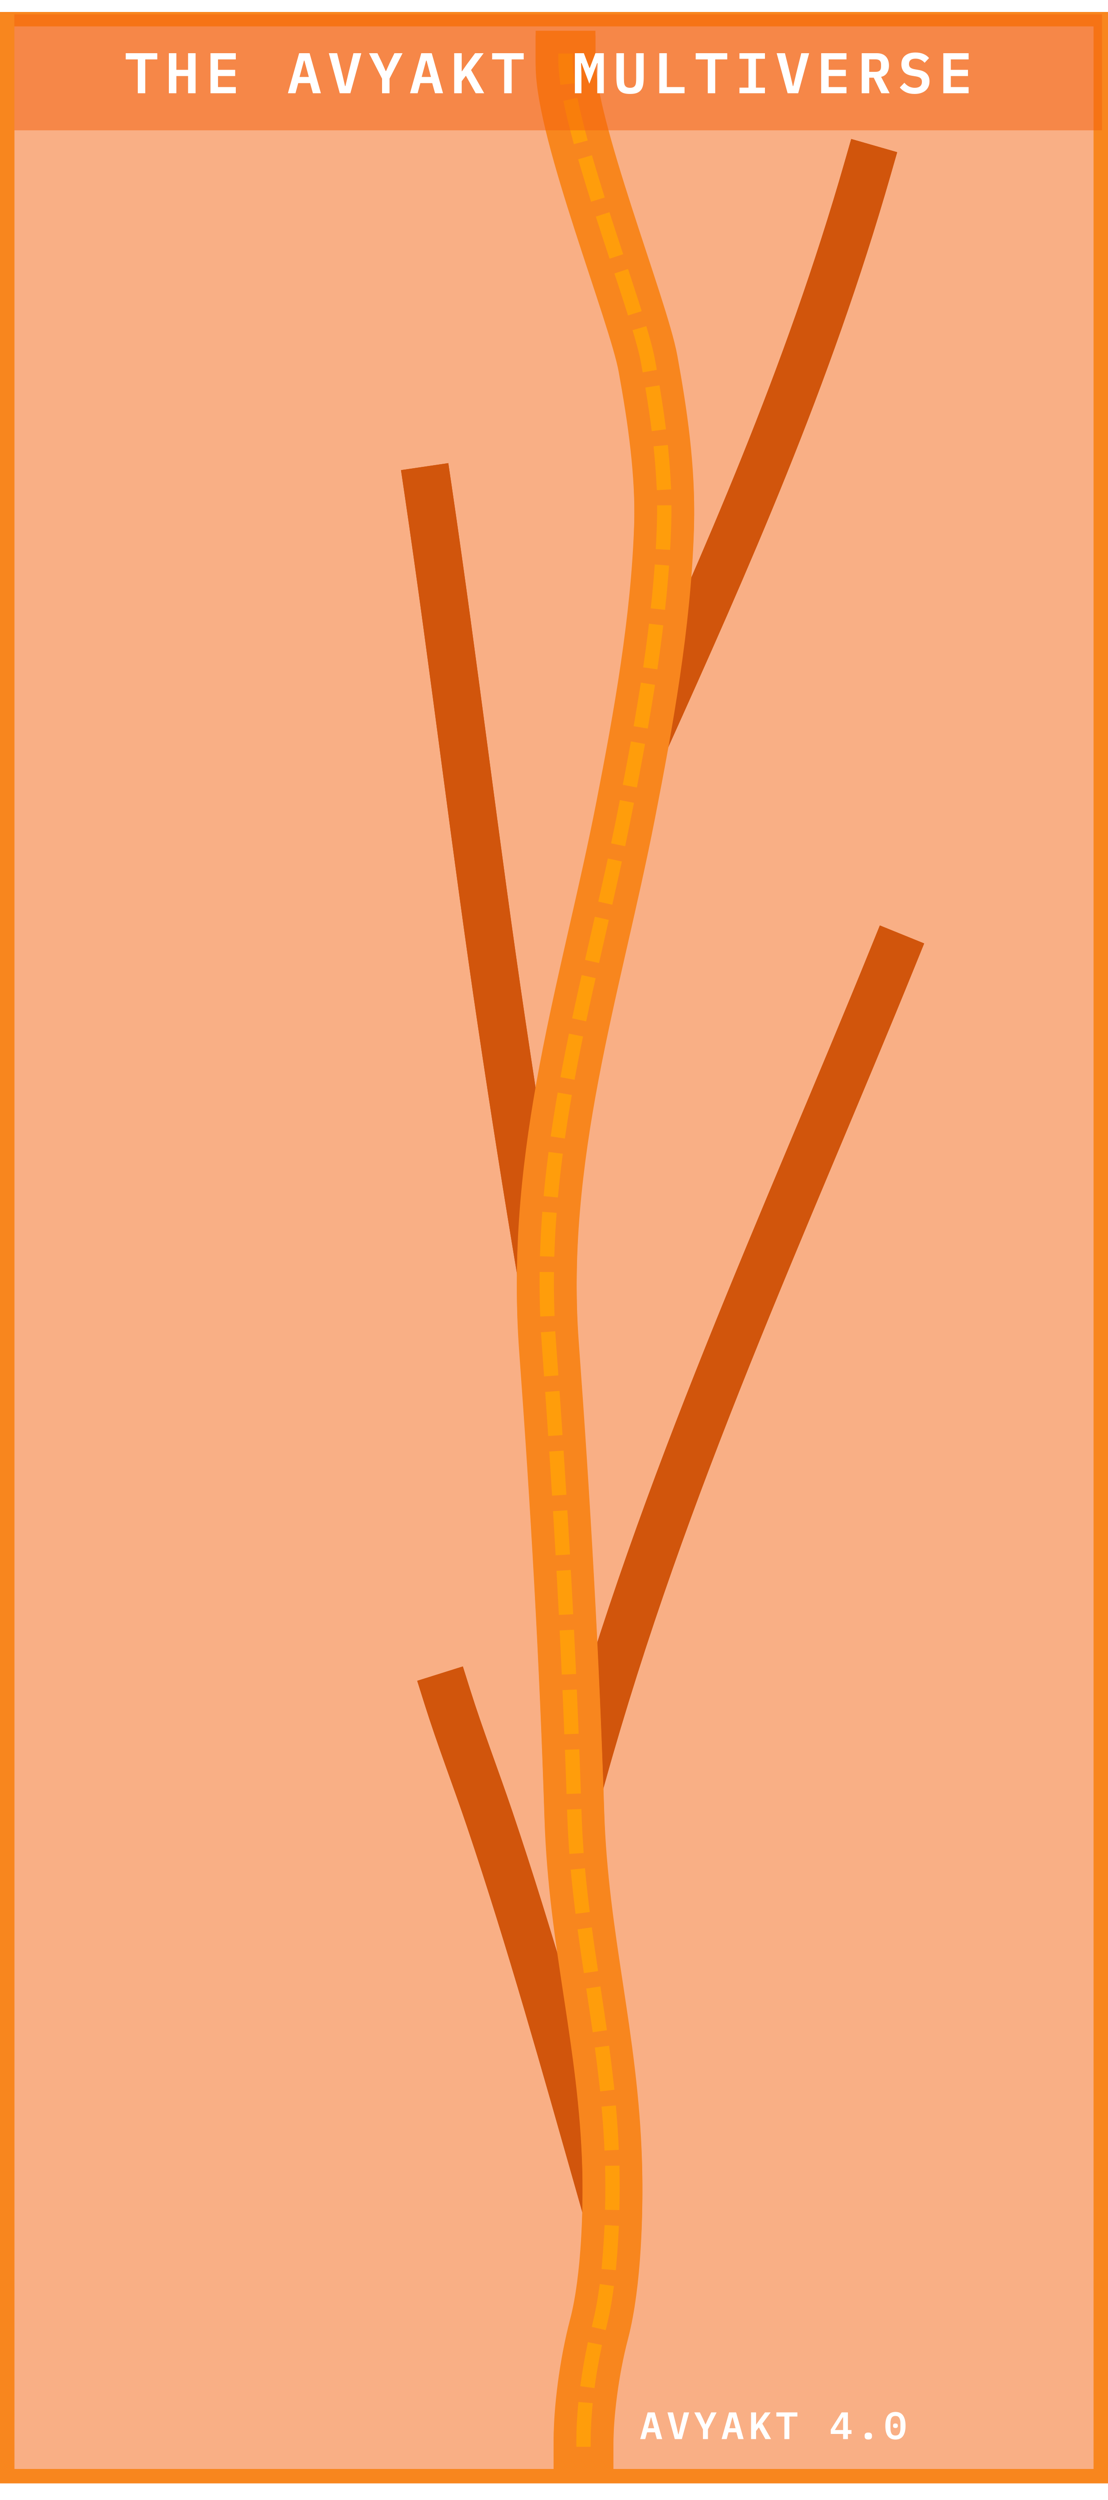
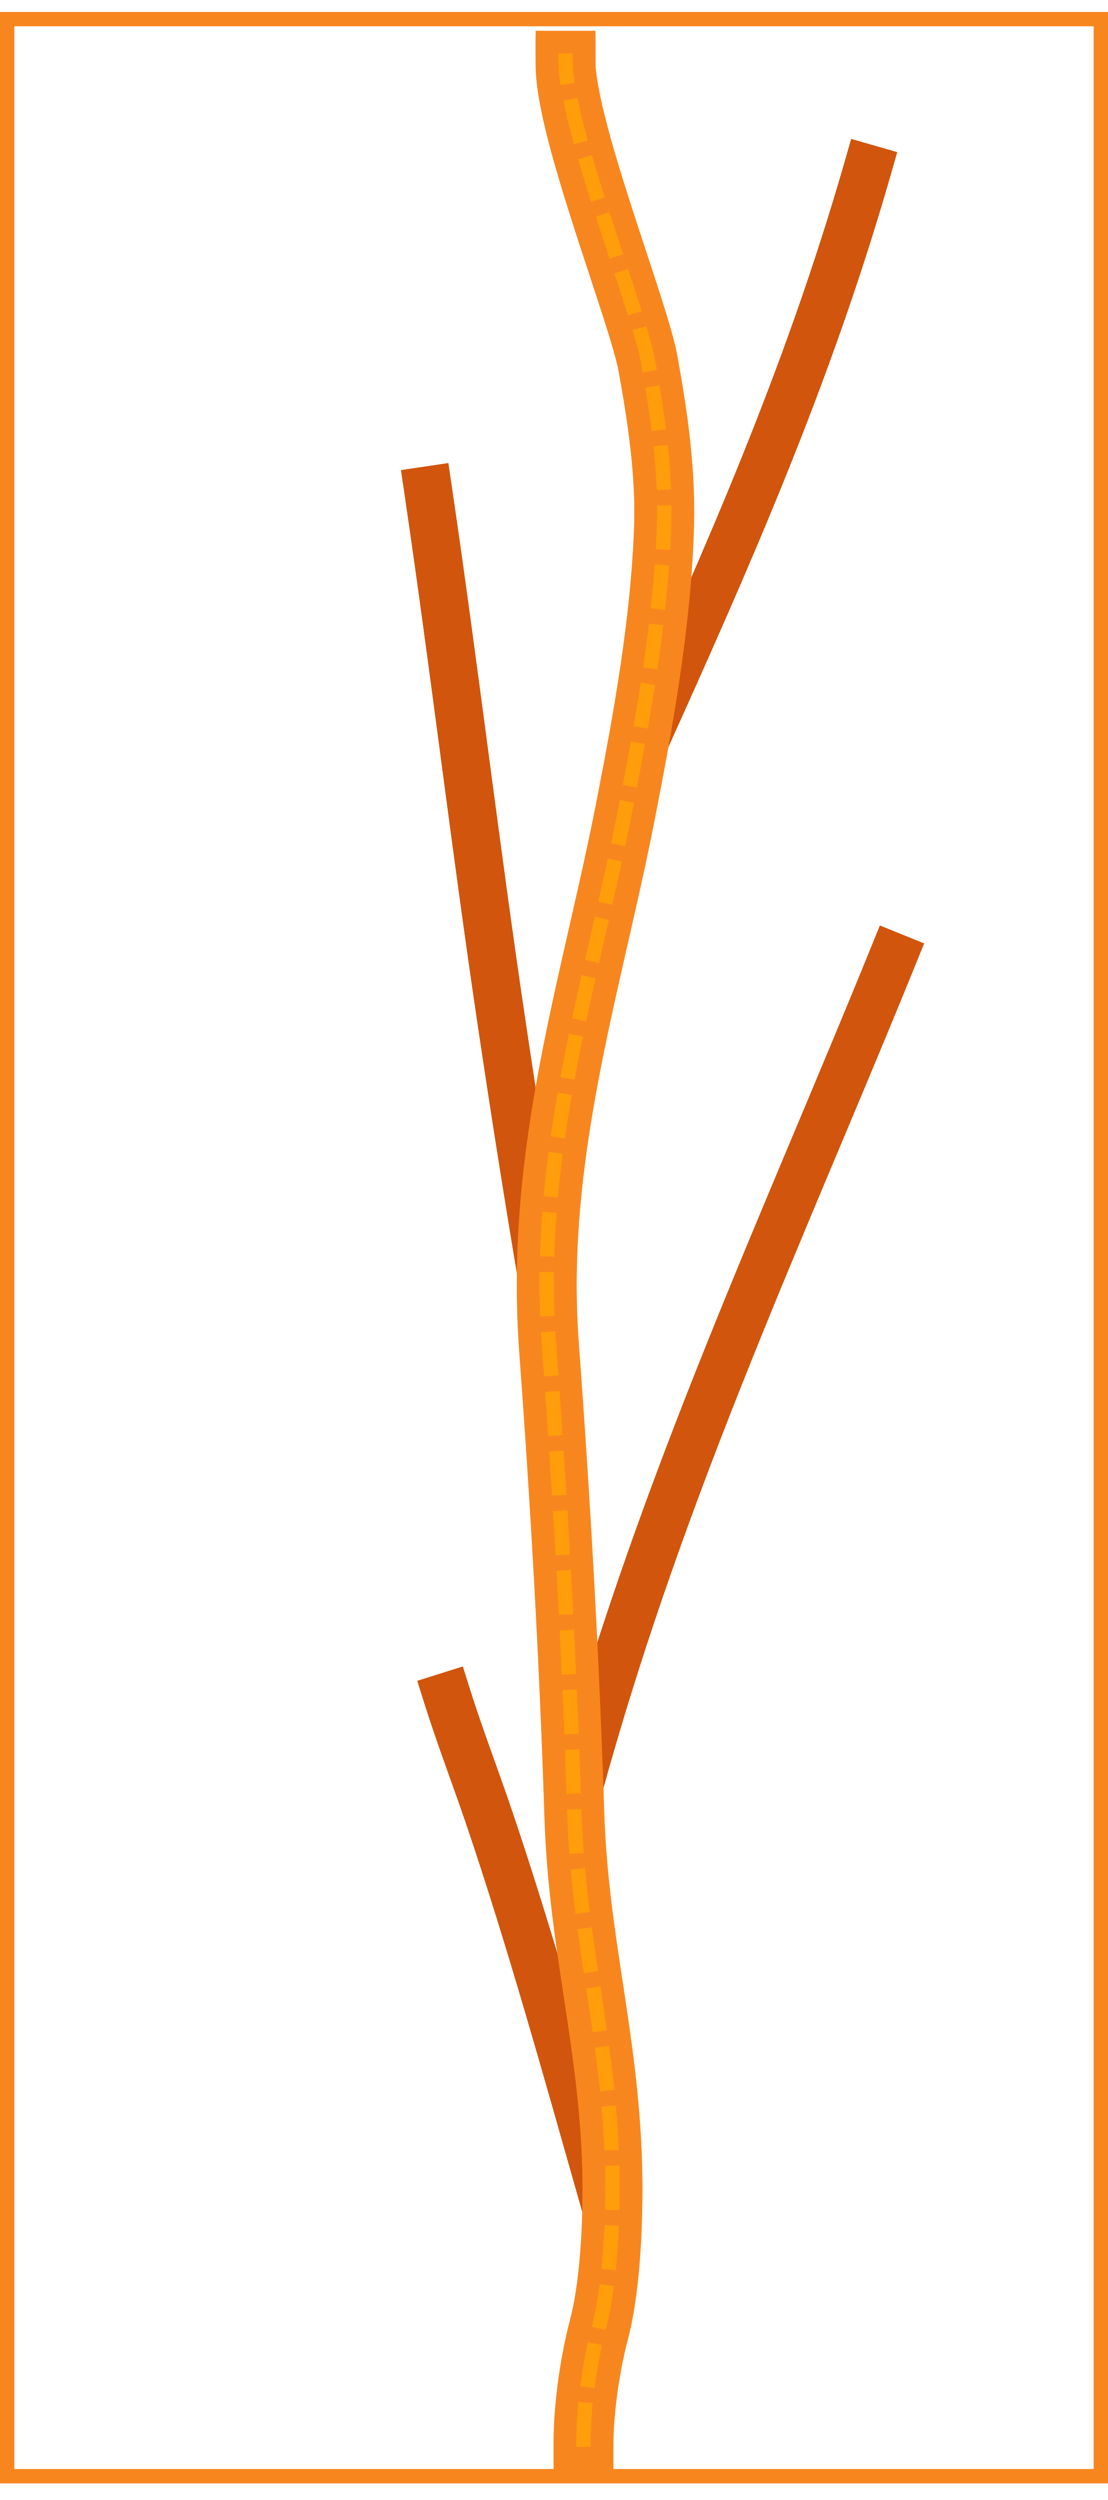
<svg xmlns="http://www.w3.org/2000/svg" width="927" height="2091" viewBox="0 0 927 2091" fill="none">
-   <rect x="7.5" y="2069.54" width="2052.04" height="912" transform="rotate(-90 7.5 2069.54)" fill="#F5610D" fill-opacity="0.5" stroke="#F8861E" stroke-width="9" />
  <path d="M502.617 1831.37C472.885 1726.75 443.632 1621.92 409.703 1521.49C398.116 1487.19 385.11 1453.65 374.156 1418.86" stroke="#D1550C" stroke-width="40" stroke-linecap="square" />
  <g filter="url(#filter0_f_1077_120)">
-     <path d="M502.617 1831.37C472.885 1726.75 443.632 1621.92 409.703 1521.49C398.116 1487.19 385.11 1453.65 374.156 1418.86" stroke="#D1550C" stroke-width="40" stroke-linecap="square" />
-   </g>
+     </g>
  <path d="M486.67 1486.36C555.805 1237.81 656.578 1023.25 747.136 800.082" stroke="#D1550C" stroke-width="40" stroke-linecap="square" />
  <g filter="url(#filter1_f_1077_120)">
-     <path d="M486.67 1486.36C555.805 1237.81 656.578 1023.25 747.136 800.082" stroke="#D1550C" stroke-width="40" stroke-linecap="square" />
-   </g>
+     </g>
  <path d="M458.319 1105.72C457.573 1091.54 455.218 1079.69 452.893 1065.82C441.242 996.351 430.239 926.496 419.794 856.379C397.728 708.245 380.066 558.08 358.208 410.063" stroke="#D1550C" stroke-width="40" stroke-linecap="square" />
  <g filter="url(#filter2_f_1077_120)">
    <path d="M458.319 1105.72C457.573 1091.54 455.218 1079.69 452.893 1065.82C441.242 996.351 430.239 926.496 419.794 856.379C397.728 708.245 380.066 558.08 358.208 410.063" stroke="#D1550C" stroke-width="40" stroke-linecap="square" />
  </g>
  <path d="M538.939 621.012C607.696 468.51 675.478 316.468 725.873 140.992" stroke="#D1550C" stroke-width="40" stroke-linecap="square" />
  <g filter="url(#filter3_f_1077_120)">
    <path d="M538.939 621.012C607.696 468.51 675.478 316.468 725.873 140.992" stroke="#D1550C" stroke-width="40" stroke-linecap="square" />
  </g>
  <g filter="url(#filter4_d_1077_120)">
    <path d="M488.207 2040.41C488.207 2016.03 492.619 1978.67 501.207 1945.99C511.896 1905.31 513.165 1843.25 512.155 1809.14C509.013 1703.06 483.931 1622.15 480.523 1516C476.292 1384.22 468.941 1255.48 459.312 1124.62C447.425 963.1 494.729 822.759 523.489 675.451C538.101 600.612 553.031 518.454 555.578 438.533C557.045 392.519 549.995 345.315 542.117 302.013C534.147 258.201 473.155 106.157 473.155 50.737" stroke="#F8861E" stroke-width="50" stroke-linecap="square" />
  </g>
  <g filter="url(#filter5_f_1077_120)">
    <path d="M488.207 2040.41C488.207 2016.03 492.619 1978.67 501.207 1945.99C511.896 1905.31 513.165 1843.25 512.155 1809.14C509.013 1703.06 483.931 1622.15 480.523 1516C476.292 1384.22 468.941 1255.48 459.312 1124.62C447.425 963.1 494.729 822.759 523.489 675.451C538.101 600.612 553.031 518.454 555.578 438.533C557.045 392.519 549.995 345.315 542.117 302.013C534.147 258.201 473.155 106.157 473.155 50.737" stroke="#F8861E" stroke-width="50" stroke-linecap="square" />
  </g>
  <path d="M488.207 2040.41C488.207 2016.03 492.619 1978.67 501.207 1945.99C511.896 1905.31 513.165 1843.25 512.155 1809.14C509.013 1703.06 483.931 1622.15 480.523 1516C476.292 1384.22 468.941 1255.48 459.312 1124.62C447.425 963.1 494.729 822.759 523.489 675.451C538.101 600.612 553.031 518.454 555.578 438.533C557.045 392.519 549.995 345.315 542.117 302.013C534.147 258.201 473.155 106.157 473.155 50.737" stroke="#FF9D0B" stroke-width="12" stroke-linecap="square" stroke-dasharray="25 25" />
  <rect x="6" y="2071.04" width="2055.04" height="915" transform="rotate(-90 6 2071.04)" stroke="#F8861E" stroke-width="12" />
  <path d="M549.568 2040L548 2034.34H541.376L539.84 2040H535.616L541.888 2017.66H547.712L554.016 2040H549.568ZM544.832 2021.79H544.576L542.112 2030.91H547.296L544.832 2021.79ZM564.564 2040L558.452 2017.66H563.06L565.844 2028.96L567.476 2036H567.7L569.364 2028.96L572.18 2017.66H576.564L570.452 2040H564.564ZM588.135 2040V2031.84L580.871 2017.66H585.543L588.135 2023.04L590.151 2027.62H590.375L592.423 2023.04L595.047 2017.66H599.559L592.295 2031.84V2040H588.135ZM617.691 2040L616.123 2034.34H609.499L607.963 2040H603.739L610.011 2017.66H615.835L622.139 2040H617.691ZM612.955 2021.79H612.699L610.235 2030.91H615.419L612.955 2021.79ZM634.894 2030.21L632.558 2033.28V2040H628.366V2017.66H632.558V2027.71H632.75L635.342 2024L640.046 2017.66H644.782L637.774 2027.07L645.102 2040H640.366L634.894 2030.21ZM660.418 2021.12V2040H656.258V2021.12H649.538V2017.66H667.138V2021.12H660.418ZM705.385 2040V2035.68H695.049V2032.1L704.169 2017.66H709.385V2032.42H712.393V2035.68H709.385V2040H705.385ZM698.473 2032.42H705.385V2021.76H705.129L698.473 2032.42ZM726.46 2040.35C725.351 2040.35 724.562 2040.12 724.092 2039.65C723.623 2039.18 723.388 2038.6 723.388 2037.92V2036.96C723.388 2036.28 723.623 2035.7 724.092 2035.23C724.562 2034.76 725.351 2034.53 726.46 2034.53C727.57 2034.53 728.359 2034.76 728.828 2035.23C729.298 2035.7 729.532 2036.28 729.532 2036.96V2037.92C729.532 2038.6 729.298 2039.18 728.828 2039.65C728.359 2040.12 727.57 2040.35 726.46 2040.35ZM749.168 2040.38C747.717 2040.38 746.459 2040.13 745.392 2039.62C744.325 2039.08 743.44 2038.33 742.736 2037.34C742.053 2036.36 741.541 2035.16 741.2 2033.73C740.88 2032.3 740.72 2030.67 740.72 2028.83C740.72 2027.02 740.88 2025.4 741.2 2023.97C741.541 2022.52 742.053 2021.3 742.736 2020.32C743.44 2019.34 744.325 2018.59 745.392 2018.08C746.459 2017.55 747.717 2017.28 749.168 2017.28C752.069 2017.28 754.203 2018.29 755.568 2020.32C756.933 2022.35 757.616 2025.18 757.616 2028.83C757.616 2032.48 756.933 2035.32 755.568 2037.34C754.203 2039.37 752.069 2040.38 749.168 2040.38ZM749.168 2037.02C750.704 2037.02 751.781 2036.48 752.4 2035.39C753.04 2034.28 753.36 2032.76 753.36 2030.82V2026.85C753.36 2024.91 753.04 2023.39 752.4 2022.3C751.781 2021.19 750.704 2020.64 749.168 2020.64C747.632 2020.64 746.544 2021.19 745.904 2022.3C745.285 2023.39 744.976 2024.91 744.976 2026.85V2030.82C744.976 2032.76 745.285 2034.28 745.904 2035.39C746.544 2036.48 747.632 2037.02 749.168 2037.02ZM749.168 2030.72C748.421 2030.72 747.899 2030.57 747.6 2030.27C747.323 2029.97 747.184 2029.61 747.184 2029.18V2028.48C747.184 2028.05 747.323 2027.69 747.6 2027.39C747.899 2027.09 748.421 2026.94 749.168 2026.94C749.915 2026.94 750.427 2027.09 750.704 2027.39C751.003 2027.69 751.152 2028.05 751.152 2028.48V2029.18C751.152 2029.61 751.003 2029.97 750.704 2030.27C750.427 2030.57 749.915 2030.72 749.168 2030.72Z" fill="white" />
-   <rect x="12" y="12" width="910" height="97" fill="#F5610D" fill-opacity="0.5" />
-   <path d="M121.52 49.68V78H115.28V49.68H105.2V44.496H131.6V49.68H121.52ZM157.357 63.6H147.565V78H141.277V44.496H147.565V58.416H157.357V44.496H163.645V78H157.357V63.6ZM176.106 78V44.496H197.274V49.68H182.394V58.416H196.746V63.6H182.394V72.816H197.274V78H176.106ZM261.797 78L259.445 69.504H249.509L247.205 78H240.869L250.277 44.496H259.013L268.469 78H261.797ZM254.693 50.688H254.309L250.613 64.368H258.389L254.693 50.688ZM284.29 78L275.122 44.496H282.034L286.21 61.44L288.658 72H288.994L291.49 61.44L295.714 44.496H302.29L293.122 78H284.29ZM319.648 78V65.76L308.752 44.496H315.76L319.648 52.56L322.672 59.424H323.008L326.08 52.56L330.016 44.496H336.784L325.888 65.76V78H319.648ZM363.981 78L361.629 69.504H351.693L349.389 78H343.053L352.461 44.496H361.197L370.653 78H363.981ZM356.877 50.688H356.493L352.797 64.368H360.573L356.877 50.688ZM389.786 63.312L386.282 67.92V78H379.994V44.496H386.282V59.568H386.57L390.458 54L397.514 44.496H404.618L394.106 58.608L405.098 78H397.994L389.786 63.312ZM428.071 49.68V78H421.831V49.68H411.751V44.496H438.151V49.68H428.071ZM499.698 62.496L499.986 52.8H499.554L493.074 70.032L486.594 52.8H486.162L486.45 62.496V78H480.978V44.496H488.466L493.122 56.832H493.458L498.162 44.496H505.17V78H499.698V62.496ZM521.999 44.496V65.376C521.999 66.624 522.031 67.744 522.095 68.736C522.191 69.728 522.399 70.576 522.719 71.28C523.071 71.952 523.583 72.48 524.255 72.864C524.959 73.248 525.919 73.44 527.135 73.44C528.351 73.44 529.295 73.248 529.967 72.864C530.671 72.48 531.183 71.952 531.503 71.28C531.855 70.576 532.063 69.728 532.127 68.736C532.223 67.744 532.271 66.624 532.271 65.376V44.496H538.559V64.416C538.559 66.784 538.415 68.848 538.127 70.608C537.839 72.368 537.279 73.84 536.447 75.024C535.615 76.208 534.447 77.104 532.943 77.712C531.471 78.288 529.535 78.576 527.135 78.576C524.735 78.576 522.783 78.288 521.279 77.712C519.807 77.104 518.655 76.208 517.823 75.024C516.991 73.84 516.431 72.368 516.143 70.608C515.855 68.848 515.711 66.784 515.711 64.416V44.496H521.999ZM551.596 78V44.496H557.884V72.816H572.716V78H551.596ZM598.378 49.68V78H592.138V49.68H582.058V44.496H608.458V49.68H598.378ZM618.663 78V73.296H626.199V49.2H618.663V44.496H639.975V49.2H632.439V73.296H639.975V78H618.663ZM658.964 78L649.796 44.496H656.708L660.884 61.44L663.332 72H663.668L666.164 61.44L670.388 44.496H676.964L667.796 78H658.964ZM687.025 78V44.496H708.193V49.68H693.313V58.416H707.665V63.6H693.313V72.816H708.193V78H687.025ZM727.23 78H720.942V44.496H733.662C736.926 44.496 739.422 45.424 741.15 47.28C742.878 49.136 743.742 51.664 743.742 54.864C743.742 57.328 743.166 59.408 742.014 61.104C740.894 62.768 739.278 63.824 737.166 64.272L744.318 78H737.406L731.022 64.992H727.23V78ZM732.366 60.096C734.062 60.096 735.278 59.76 736.014 59.088C736.75 58.384 737.118 57.28 737.118 55.776V53.952C737.118 52.448 736.75 51.36 736.014 50.688C735.278 49.984 734.062 49.632 732.366 49.632H727.23V60.096H732.366ZM765.18 78.576C762.3 78.576 759.836 78.08 757.788 77.088C755.772 76.096 754.124 74.784 752.844 73.152L756.636 69.216C757.884 70.656 759.228 71.728 760.668 72.432C762.14 73.104 763.708 73.44 765.372 73.44C767.292 73.44 768.764 73.008 769.788 72.144C770.812 71.28 771.324 70.032 771.324 68.4C771.324 67.056 770.94 66.048 770.172 65.376C769.404 64.672 768.108 64.176 766.284 63.888L762.732 63.312C759.628 62.768 757.42 61.648 756.108 59.952C754.796 58.224 754.14 56.192 754.14 53.856C754.14 50.656 755.18 48.208 757.26 46.512C759.34 44.784 762.22 43.92 765.9 43.92C768.524 43.92 770.78 44.336 772.668 45.168C774.588 46 776.124 47.136 777.276 48.576L773.58 52.512C772.684 51.456 771.612 50.624 770.364 50.016C769.116 49.376 767.644 49.056 765.948 49.056C762.3 49.056 760.476 50.56 760.476 53.568C760.476 54.848 760.86 55.824 761.628 56.496C762.396 57.168 763.708 57.664 765.564 57.984L769.068 58.608C771.98 59.152 774.14 60.224 775.548 61.824C776.956 63.424 777.66 65.472 777.66 67.968C777.66 69.536 777.388 70.976 776.844 72.288C776.3 73.568 775.5 74.688 774.444 75.648C773.388 76.576 772.076 77.296 770.508 77.808C768.972 78.32 767.196 78.576 765.18 78.576ZM789.209 78V44.496H810.377V49.68H795.497V58.416H809.849V63.6H795.497V72.816H810.377V78H789.209Z" fill="white" />
  <defs>
    <filter id="filter0_f_1077_120" x="341.073" y="1385.77" width="194.25" height="478.305" filterUnits="userSpaceOnUse" color-interpolation-filters="sRGB">
      <feFlood flood-opacity="0" result="BackgroundImageFix" />
      <feBlend mode="normal" in="SourceGraphic" in2="BackgroundImageFix" result="shape" />
      <feGaussianBlur stdDeviation="4" result="effect1_foregroundBlur_1077_120" />
    </filter>
    <filter id="filter1_f_1077_120" x="454.042" y="766.029" width="327.146" height="752.959" filterUnits="userSpaceOnUse" color-interpolation-filters="sRGB">
      <feFlood flood-opacity="0" result="BackgroundImageFix" />
      <feBlend mode="normal" in="SourceGraphic" in2="BackgroundImageFix" result="shape" />
      <feGaussianBlur stdDeviation="4" result="effect1_foregroundBlur_1077_120" />
    </filter>
    <filter id="filter2_f_1077_120" x="327.501" y="379.356" width="159.842" height="755.384" filterUnits="userSpaceOnUse" color-interpolation-filters="sRGB">
      <feFlood flood-opacity="0" result="BackgroundImageFix" />
      <feBlend mode="normal" in="SourceGraphic" in2="BackgroundImageFix" result="shape" />
      <feGaussianBlur stdDeviation="4" result="effect1_foregroundBlur_1077_120" />
    </filter>
    <filter id="filter3_f_1077_120" x="504.486" y="108.248" width="254.13" height="547.217" filterUnits="userSpaceOnUse" color-interpolation-filters="sRGB">
      <feFlood flood-opacity="0" result="BackgroundImageFix" />
      <feBlend mode="normal" in="SourceGraphic" in2="BackgroundImageFix" result="shape" />
      <feGaussianBlur stdDeviation="4" result="effect1_foregroundBlur_1077_120" />
    </filter>
    <filter id="filter4_d_1077_120" x="428.454" y="25.736" width="156.318" height="2047.67" filterUnits="userSpaceOnUse" color-interpolation-filters="sRGB">
      <feFlood flood-opacity="0" result="BackgroundImageFix" />
      <feColorMatrix in="SourceAlpha" type="matrix" values="0 0 0 0 0 0 0 0 0 0 0 0 0 0 0 0 0 0 127 0" result="hardAlpha" />
      <feOffset dy="4" />
      <feGaussianBlur stdDeviation="2" />
      <feComposite in2="hardAlpha" operator="out" />
      <feColorMatrix type="matrix" values="0 0 0 0 0 0 0 0 0 0 0 0 0 0 0 0 0 0 0.25 0" />
      <feBlend mode="normal" in2="BackgroundImageFix" result="effect1_dropShadow_1077_120" />
      <feBlend mode="normal" in="SourceGraphic" in2="effect1_dropShadow_1077_120" result="shape" />
    </filter>
    <filter id="filter5_f_1077_120" x="407.454" y="0.736" width="198.318" height="2089.67" filterUnits="userSpaceOnUse" color-interpolation-filters="sRGB">
      <feFlood flood-opacity="0" result="BackgroundImageFix" />
      <feBlend mode="normal" in="SourceGraphic" in2="BackgroundImageFix" result="shape" />
      <feGaussianBlur stdDeviation="12.5" result="effect1_foregroundBlur_1077_120" />
    </filter>
  </defs>
</svg>